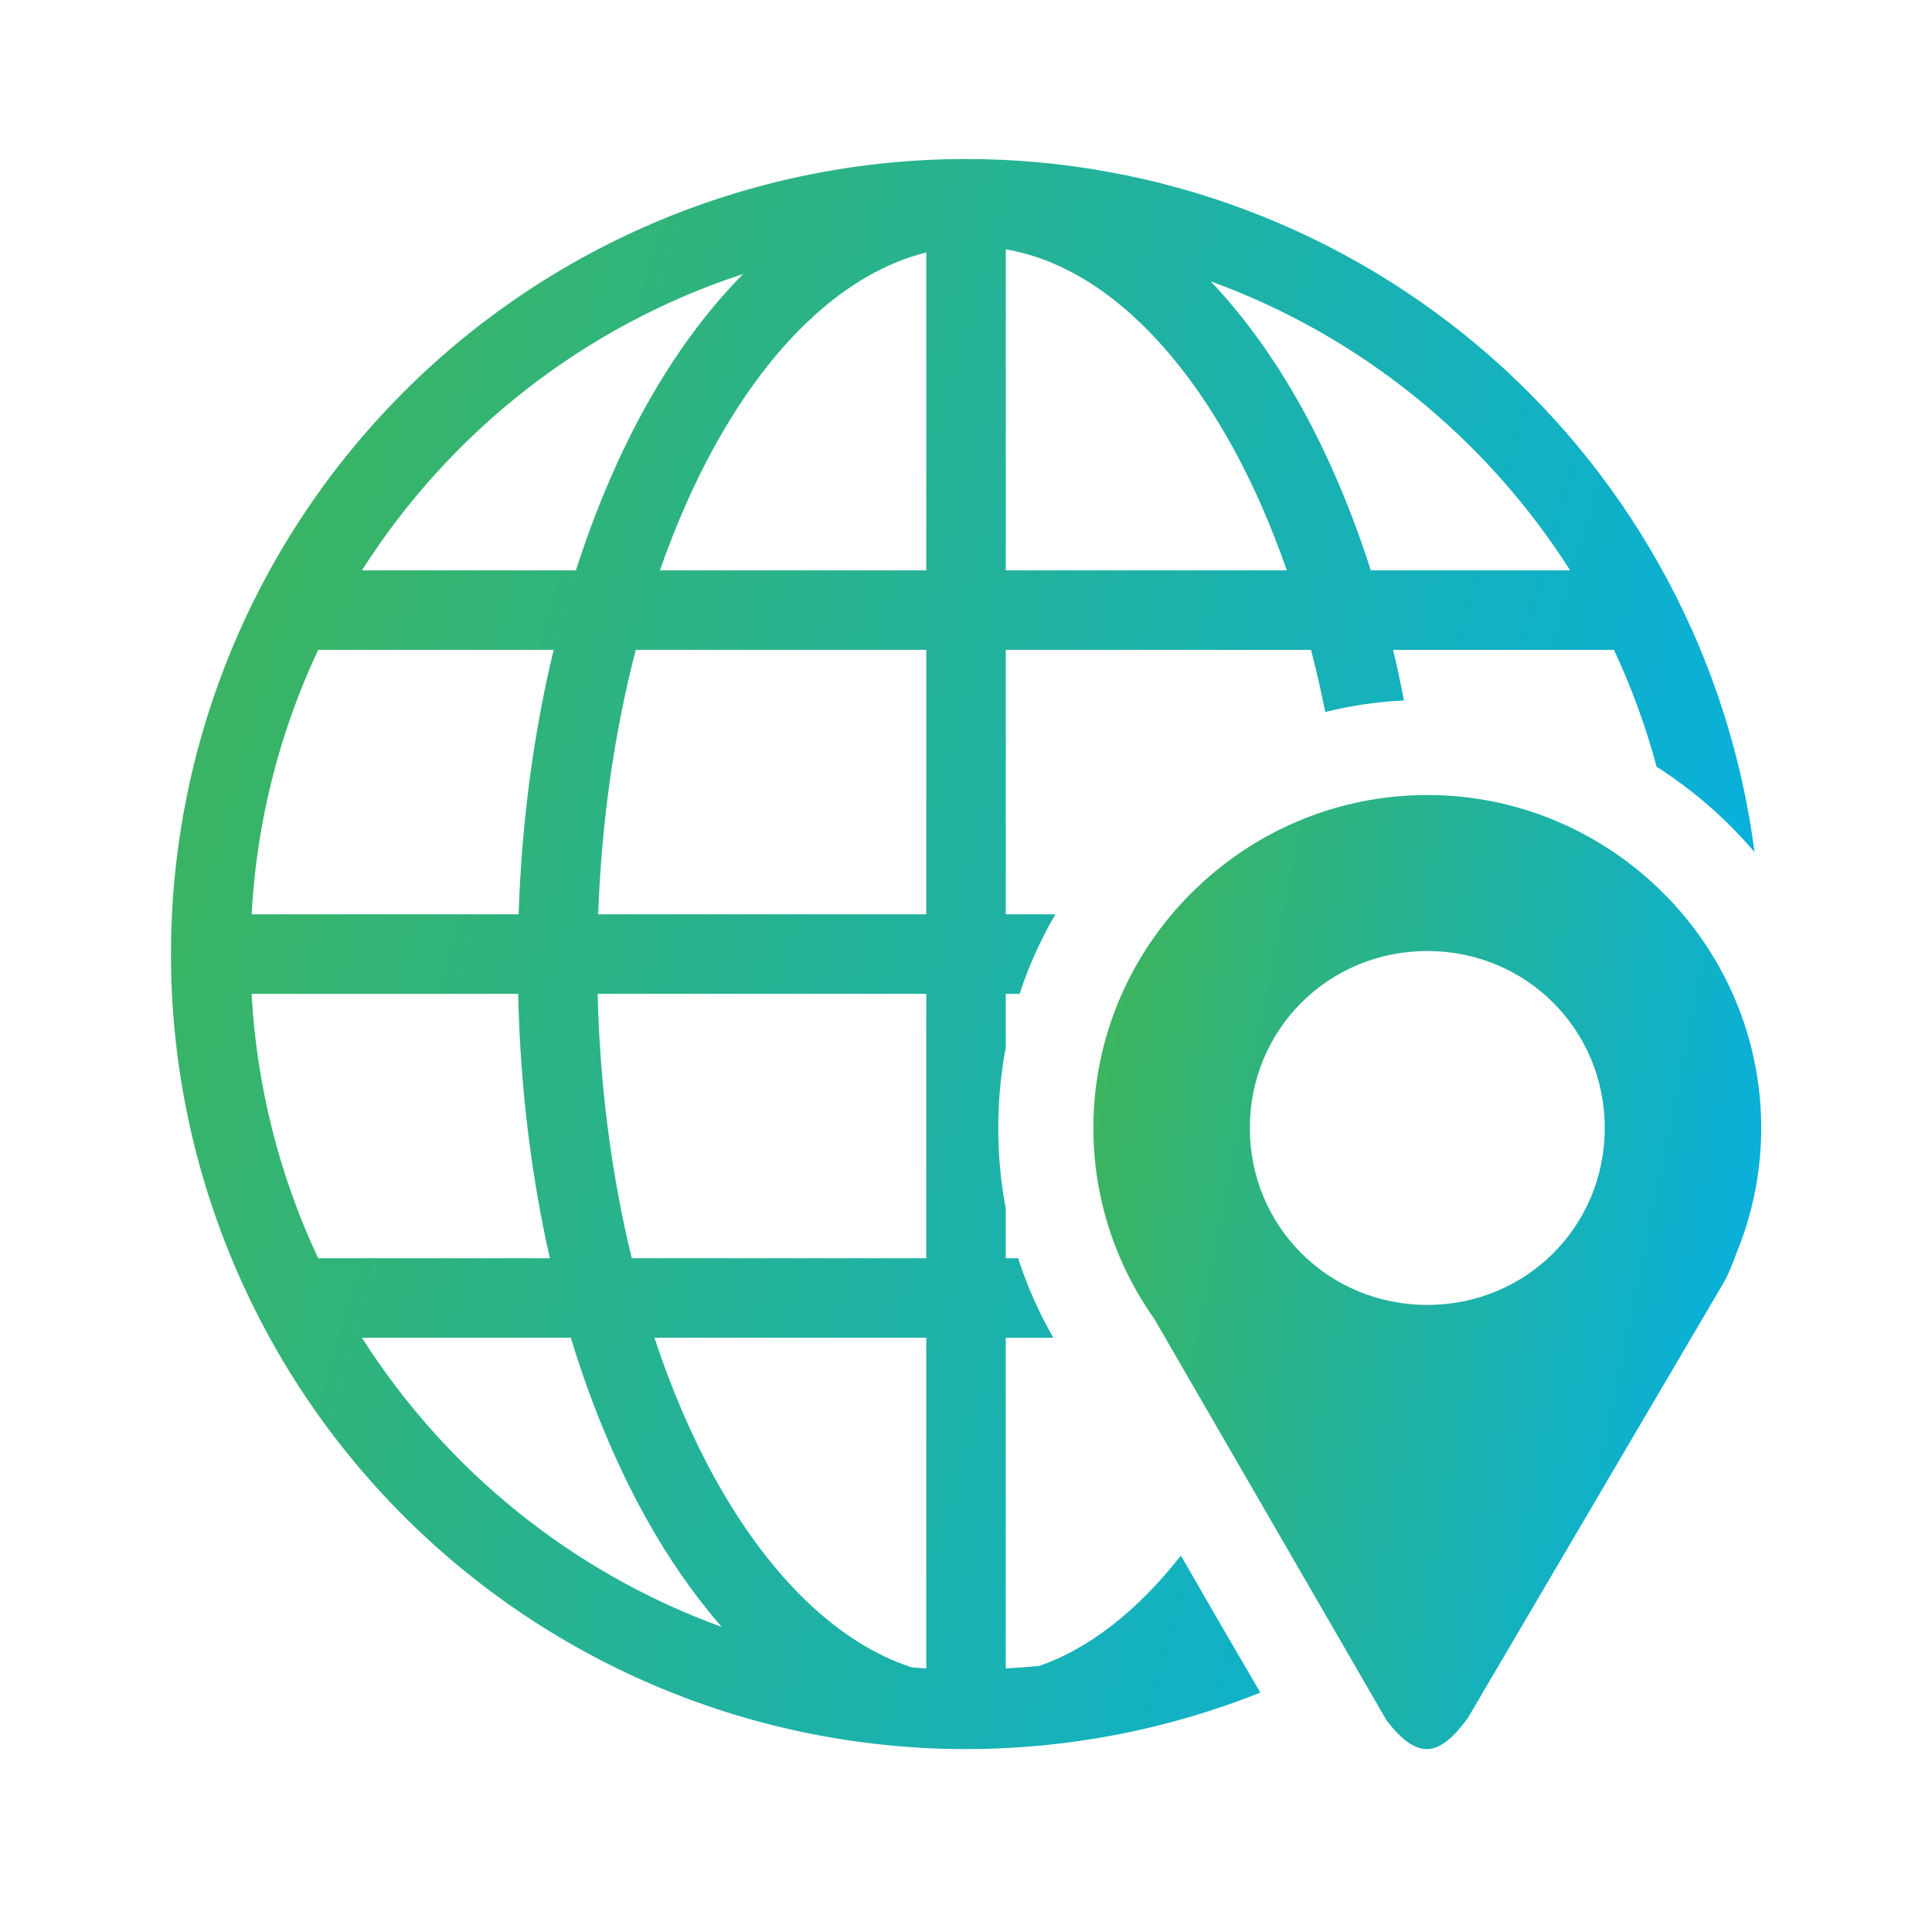
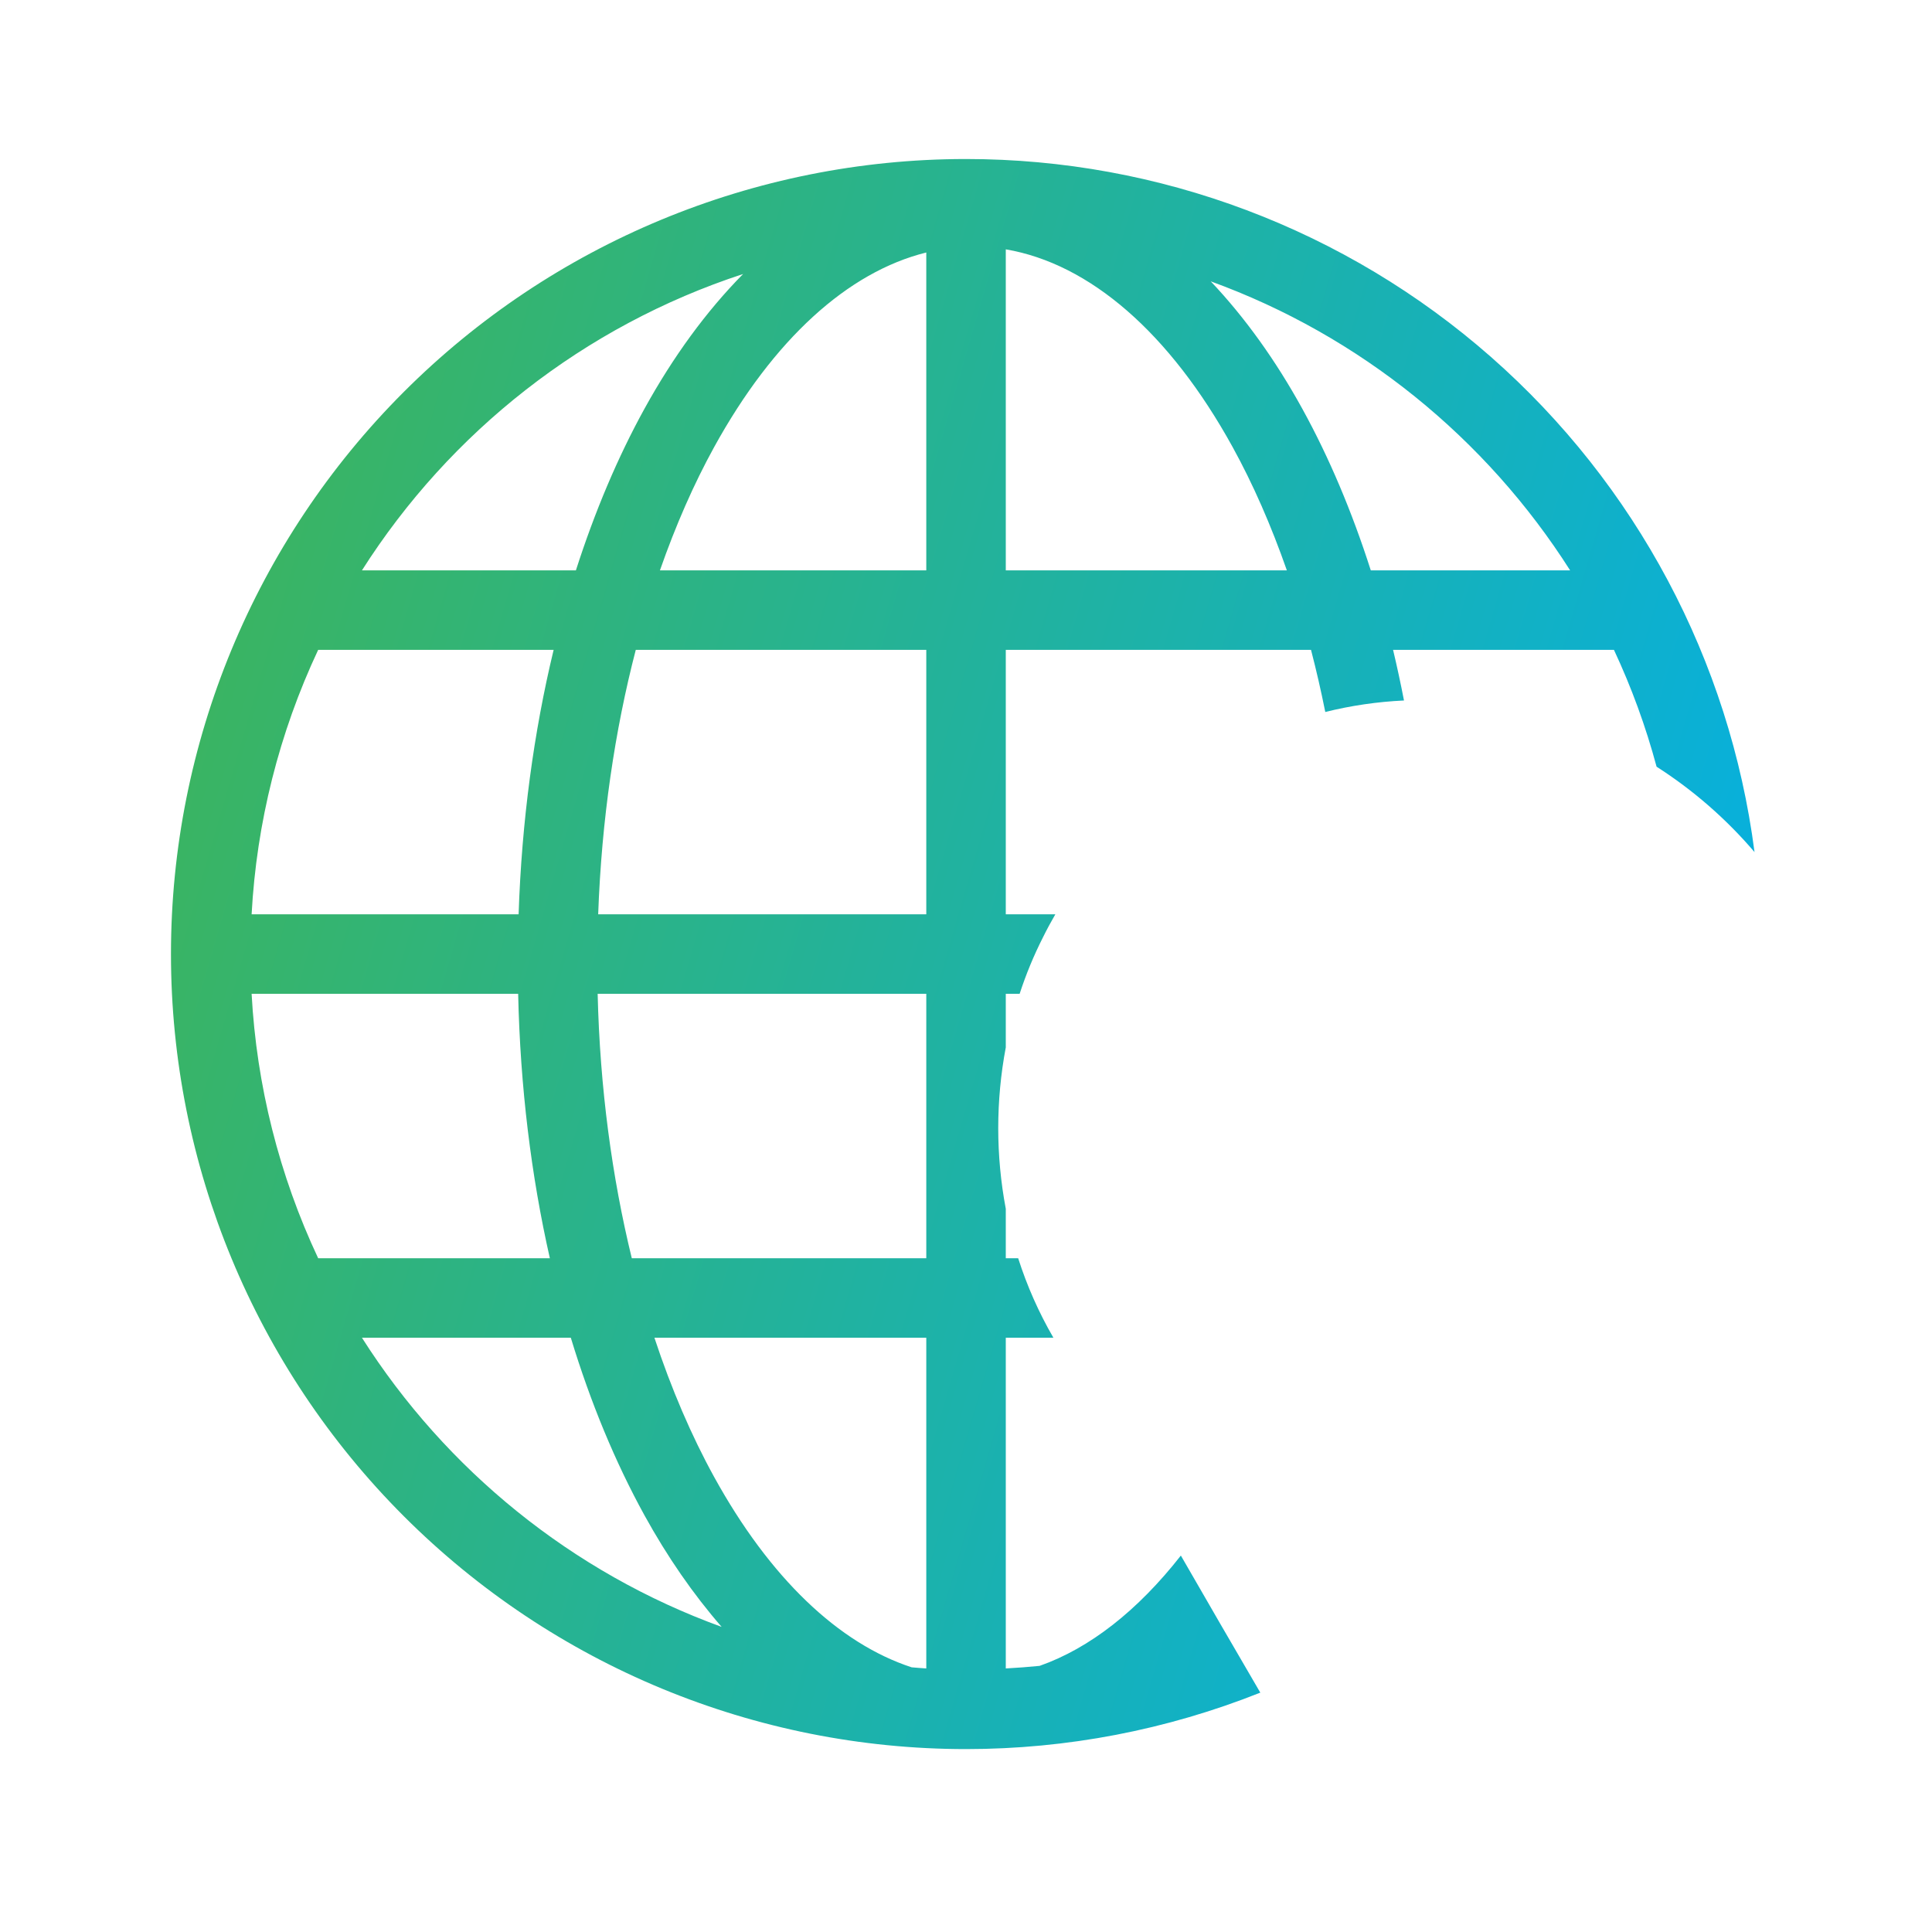
<svg xmlns="http://www.w3.org/2000/svg" width="81" height="80" viewBox="0 0 81 80" fill="none">
  <path d="M40.466 6.667C31.631 6.676 23.162 10.192 16.919 16.442C10.675 22.692 7.168 31.165 7.168 40C7.168 48.84 10.68 57.319 16.931 63.57C23.182 69.821 31.661 73.333 40.501 73.333C44.727 73.333 48.913 72.53 52.839 70.966C51.723 69.054 50.612 67.138 49.508 65.219C47.701 67.525 45.688 69.105 43.586 69.844C43.117 69.891 42.643 69.926 42.168 69.952V56.087H44.165C43.553 55.032 43.058 53.914 42.687 52.753H42.168V50.68C41.746 48.444 41.746 46.15 42.168 43.914V41.666H42.749C43.015 40.851 43.343 40.056 43.731 39.291C43.891 38.965 44.065 38.647 44.246 38.333H42.168V27.247H54.965C55.185 28.093 55.385 28.962 55.563 29.851C56.644 29.582 57.75 29.421 58.863 29.369C58.725 28.658 58.573 27.95 58.405 27.246H67.665C68.403 28.823 69.001 30.463 69.453 32.145C70.991 33.129 72.374 34.335 73.559 35.724C72.52 27.692 68.591 20.312 62.508 14.964C56.424 9.616 48.601 6.667 40.501 6.667C40.489 6.667 40.478 6.667 40.466 6.667ZM42.168 10.454C45.68 11.052 49.036 13.945 51.68 18.746C52.532 20.293 53.293 22.03 53.952 23.913H42.168V10.454ZM38.835 10.586V23.913H27.668C28.327 22.03 29.088 20.293 29.94 18.746C32.428 14.227 35.549 11.4 38.835 10.586ZM31.155 11.488C29.605 13.056 28.215 14.968 27.019 17.138C25.899 19.171 24.936 21.449 24.145 23.913H15.175C18.865 18.108 24.491 13.666 31.155 11.488ZM50.761 11.796C57.027 14.072 62.308 18.375 65.828 23.913H57.471C56.682 21.449 55.72 19.171 54.6 17.138C53.483 15.108 52.191 13.305 50.761 11.796ZM13.339 27.247H23.211C22.381 30.688 21.873 34.42 21.743 38.334H10.549C10.756 34.493 11.704 30.729 13.339 27.247L13.339 27.247ZM26.655 27.247H38.835V38.333H25.079C25.221 34.377 25.775 30.631 26.655 27.247H26.655ZM10.549 41.666H21.724C21.81 45.571 22.271 49.303 23.053 52.753H13.339C11.704 49.272 10.756 45.507 10.549 41.666ZM25.057 41.666H38.835V52.753H26.488C25.658 49.353 25.151 45.61 25.057 41.666ZM15.175 56.087H23.932C24.76 58.81 25.799 61.313 27.019 63.53C27.978 65.27 29.065 66.843 30.255 68.209C23.984 65.935 18.698 61.628 15.175 56.087ZM27.437 56.087H38.835V69.952C38.629 69.941 38.427 69.92 38.223 69.905C35.163 68.905 32.273 66.159 29.94 61.922C28.988 60.193 28.145 58.23 27.437 56.087Z" fill="url(#paint0_linear_1032_13737)" />
-   <path d="M59.84 33.332C52.145 33.332 45.84 39.619 45.84 47.292C45.84 50.265 46.789 53.029 48.397 55.3L58.132 72.129C59.495 73.911 60.402 73.573 61.536 72.036L72.273 53.763C72.49 53.369 72.66 52.952 72.808 52.525C73.49 50.865 73.84 49.087 73.84 47.292C73.84 39.619 67.536 33.332 59.84 33.332ZM59.84 39.873C63.984 39.873 67.28 43.161 67.28 47.293C67.28 51.425 63.984 54.711 59.84 54.711C55.697 54.711 52.4 51.424 52.4 47.293C52.4 43.161 55.697 39.873 59.84 39.873Z" fill="url(#paint1_linear_1032_13737)" />
  <defs>
    <linearGradient id="paint0_linear_1032_13737" x1="7.168" y1="6.667" x2="86.241" y2="29.593" gradientUnits="userSpaceOnUse">
      <stop stop-color="#40B554" />
      <stop offset="1" stop-color="#00AFEF" />
    </linearGradient>
    <linearGradient id="paint1_linear_1032_13737" x1="45.84" y1="33.332" x2="80.55" y2="40.406" gradientUnits="userSpaceOnUse">
      <stop stop-color="#40B554" />
      <stop offset="1" stop-color="#00AFEF" />
    </linearGradient>
  </defs>
</svg>